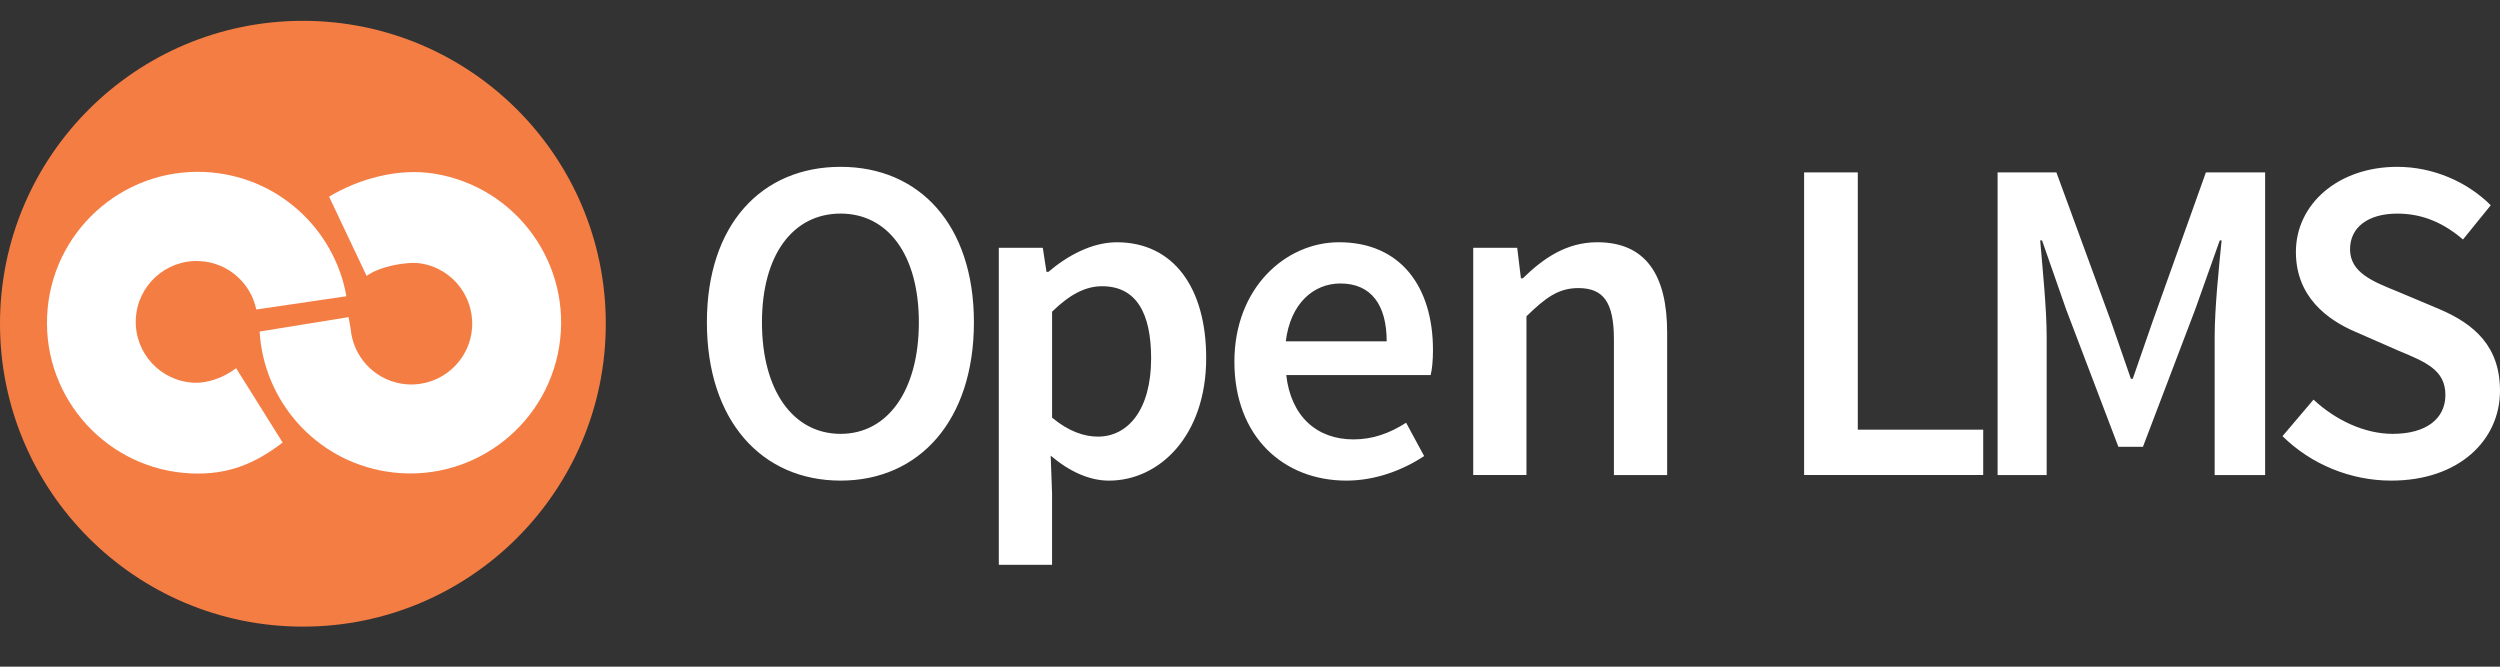
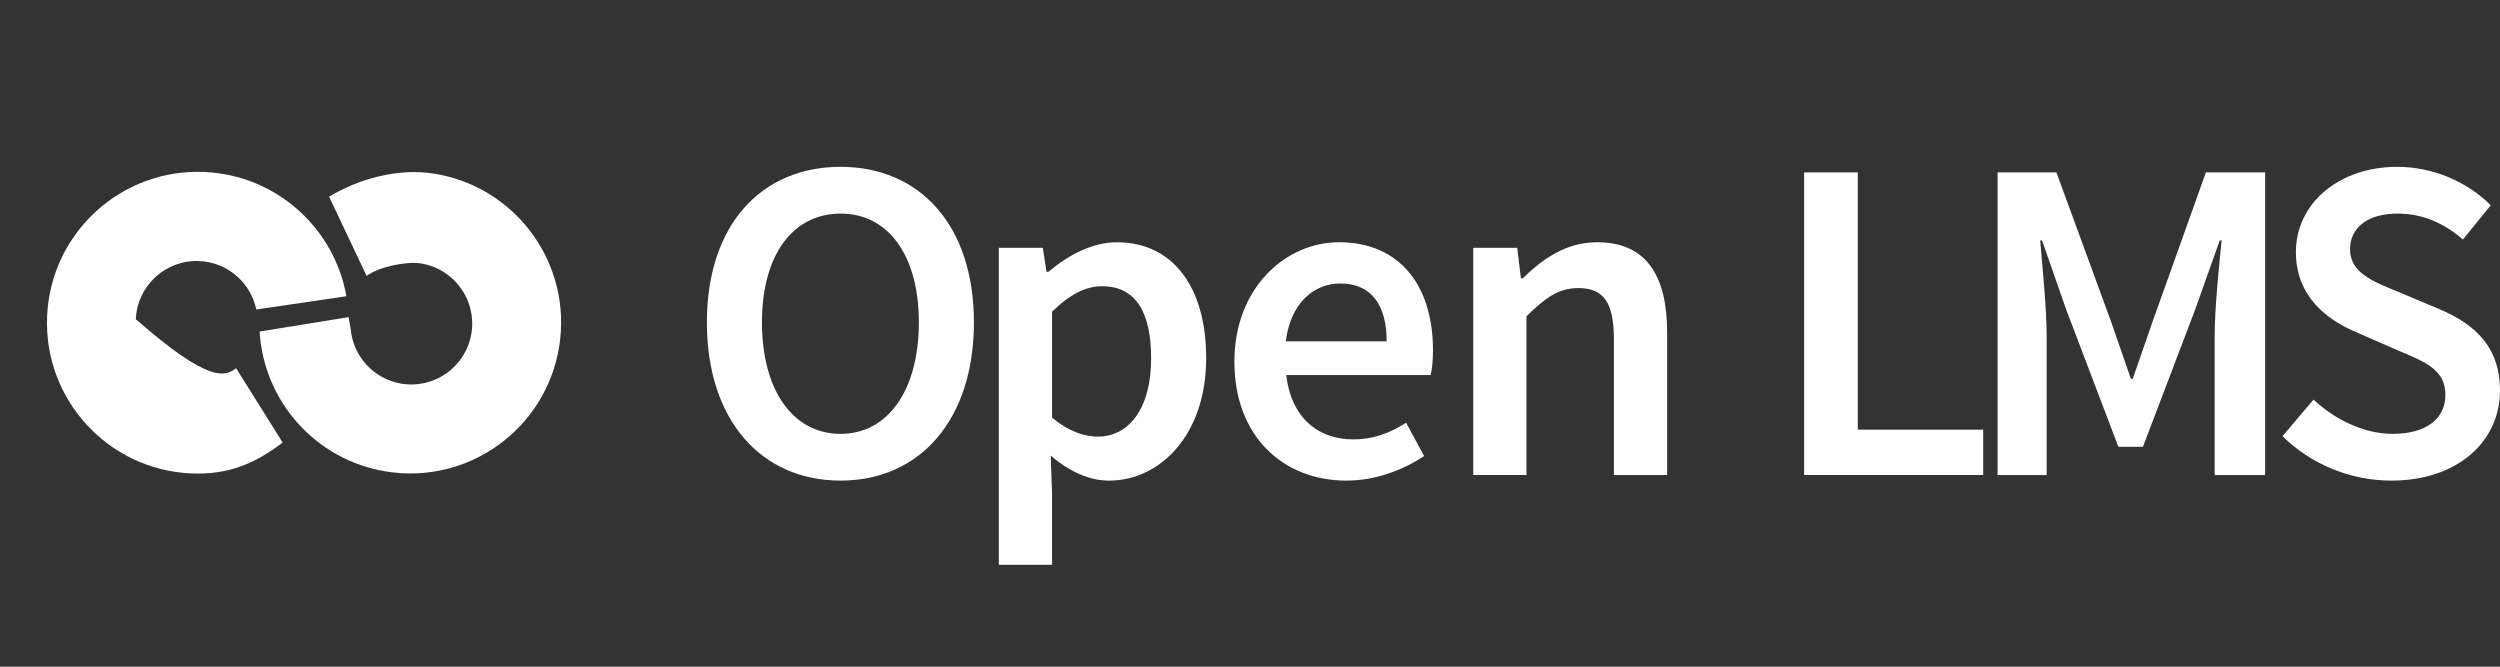
<svg xmlns="http://www.w3.org/2000/svg" width="120" height="32" viewBox="0 0 120 32" fill="none">
  <rect x="0" y="0" width="120" height="32" fill="#333333" stroke="none" />
-   <path d="M14.539 30.078C22.568 30.078 29.078 23.568 29.078 15.539C29.078 7.509 22.568 1 14.539 1C6.509 1 0 7.509 0 15.539C0 23.568 6.509 30.078 14.539 30.078Z" fill="#F47D44" />
-   <path d="M2.262 15.169C2.439 11.174 5.822 8.078 9.817 8.255C13.271 8.409 16.051 10.954 16.627 14.22L12.302 14.856C12.037 13.578 10.933 12.591 9.568 12.531C7.955 12.46 6.59 13.708 6.519 15.321C6.448 16.934 7.696 18.299 9.309 18.37C10.031 18.401 10.805 18.083 11.333 17.672L13.566 21.241C12.259 22.247 10.952 22.803 9.174 22.724C5.179 22.547 2.083 19.163 2.262 15.169Z" fill="white" />
+   <path d="M2.262 15.169C2.439 11.174 5.822 8.078 9.817 8.255C13.271 8.409 16.051 10.954 16.627 14.22L12.302 14.856C12.037 13.578 10.933 12.591 9.568 12.531C7.955 12.46 6.59 13.708 6.519 15.321C10.031 18.401 10.805 18.083 11.333 17.672L13.566 21.241C12.259 22.247 10.952 22.803 9.174 22.724C5.179 22.547 2.083 19.163 2.262 15.169Z" fill="white" />
  <path d="M16.732 15.222L16.832 15.789C16.947 17.09 17.928 18.198 19.276 18.417C20.868 18.676 22.37 17.593 22.628 16.001C22.886 14.407 21.805 12.906 20.213 12.647C19.499 12.532 18.186 12.805 17.598 13.244L15.796 9.439C17.21 8.591 19.097 8.051 20.854 8.337C24.801 8.979 27.482 12.699 26.839 16.646C26.197 20.593 22.477 23.274 18.53 22.631C15.118 22.077 12.655 19.226 12.462 15.914L16.732 15.222Z" fill="white" />
  <path d="M33.931 15.472C33.931 10.784 36.552 8.008 40.35 8.008C44.127 8.008 46.748 10.784 46.748 15.472C46.748 20.181 44.127 23.069 40.35 23.069C36.552 23.069 33.931 20.181 33.931 15.472ZM44.105 15.472C44.105 12.229 42.616 10.252 40.35 10.252C38.063 10.252 36.574 12.229 36.574 15.472C36.574 18.738 38.063 20.825 40.35 20.825C42.616 20.825 44.105 18.736 44.105 15.472ZM50.499 23.69V27.111H47.943V11.896H50.054L50.232 13.051H50.322C51.233 12.273 52.41 11.629 53.609 11.629C56.32 11.629 57.897 13.806 57.897 17.183C57.897 20.914 55.653 23.07 53.232 23.07C52.277 23.07 51.322 22.625 50.433 21.871L50.499 23.69ZM52.698 20.958C54.142 20.958 55.254 19.67 55.254 17.204C55.254 15.027 54.543 13.739 52.899 13.739C52.099 13.739 51.344 14.138 50.5 14.96V20.047C51.299 20.714 52.053 20.958 52.698 20.958ZM64.273 11.628C67.228 11.628 68.783 13.761 68.783 16.804C68.783 17.293 68.739 17.737 68.672 18.004H61.74C61.963 19.981 63.206 21.091 64.961 21.091C65.894 21.091 66.694 20.803 67.493 20.291L68.359 21.891C67.315 22.58 66.004 23.069 64.626 23.069C61.605 23.069 59.251 20.958 59.251 17.36C59.252 13.806 61.718 11.628 64.273 11.628ZM66.561 16.383C66.561 14.65 65.828 13.607 64.339 13.607C63.051 13.607 61.941 14.562 61.718 16.383H66.561ZM70.715 11.896H72.826L73.004 13.361H73.093C74.07 12.406 75.182 11.628 76.669 11.628C79.002 11.628 80.023 13.205 80.023 15.96V22.802H77.468V16.294C77.468 14.495 76.958 13.828 75.758 13.828C74.803 13.828 74.181 14.294 73.27 15.182V22.801H70.715V11.896ZM86.597 8.274H89.174V20.625H95.194V22.801H86.597V8.274ZM95.885 8.274H98.707L101.328 15.428L102.283 18.182H102.372L103.327 15.428L105.883 8.275H108.726V22.802H106.304V16.161C106.304 14.806 106.504 12.873 106.637 11.54H106.548L105.371 14.85L102.861 21.448H101.683L99.174 14.85L98.018 11.54H97.929C98.04 12.873 98.24 14.806 98.24 16.161V22.802H95.885V8.274ZM111.049 19.181C112.093 20.158 113.493 20.825 114.847 20.825C116.469 20.825 117.379 20.092 117.379 18.959C117.379 17.759 116.446 17.382 115.113 16.826L113.136 15.96C111.692 15.361 110.203 14.227 110.203 12.095C110.203 9.784 112.247 8.008 115.068 8.008C116.778 8.008 118.422 8.719 119.555 9.852L118.223 11.496C117.312 10.718 116.313 10.253 115.068 10.253C113.69 10.253 112.802 10.896 112.802 11.963C112.802 13.096 113.913 13.518 115.113 14.006L117.067 14.828C118.801 15.561 120 16.649 120 18.76C120 21.114 118.046 23.069 114.78 23.069C112.826 23.069 110.937 22.291 109.56 20.936L111.049 19.181Z" fill="white" />
</svg>